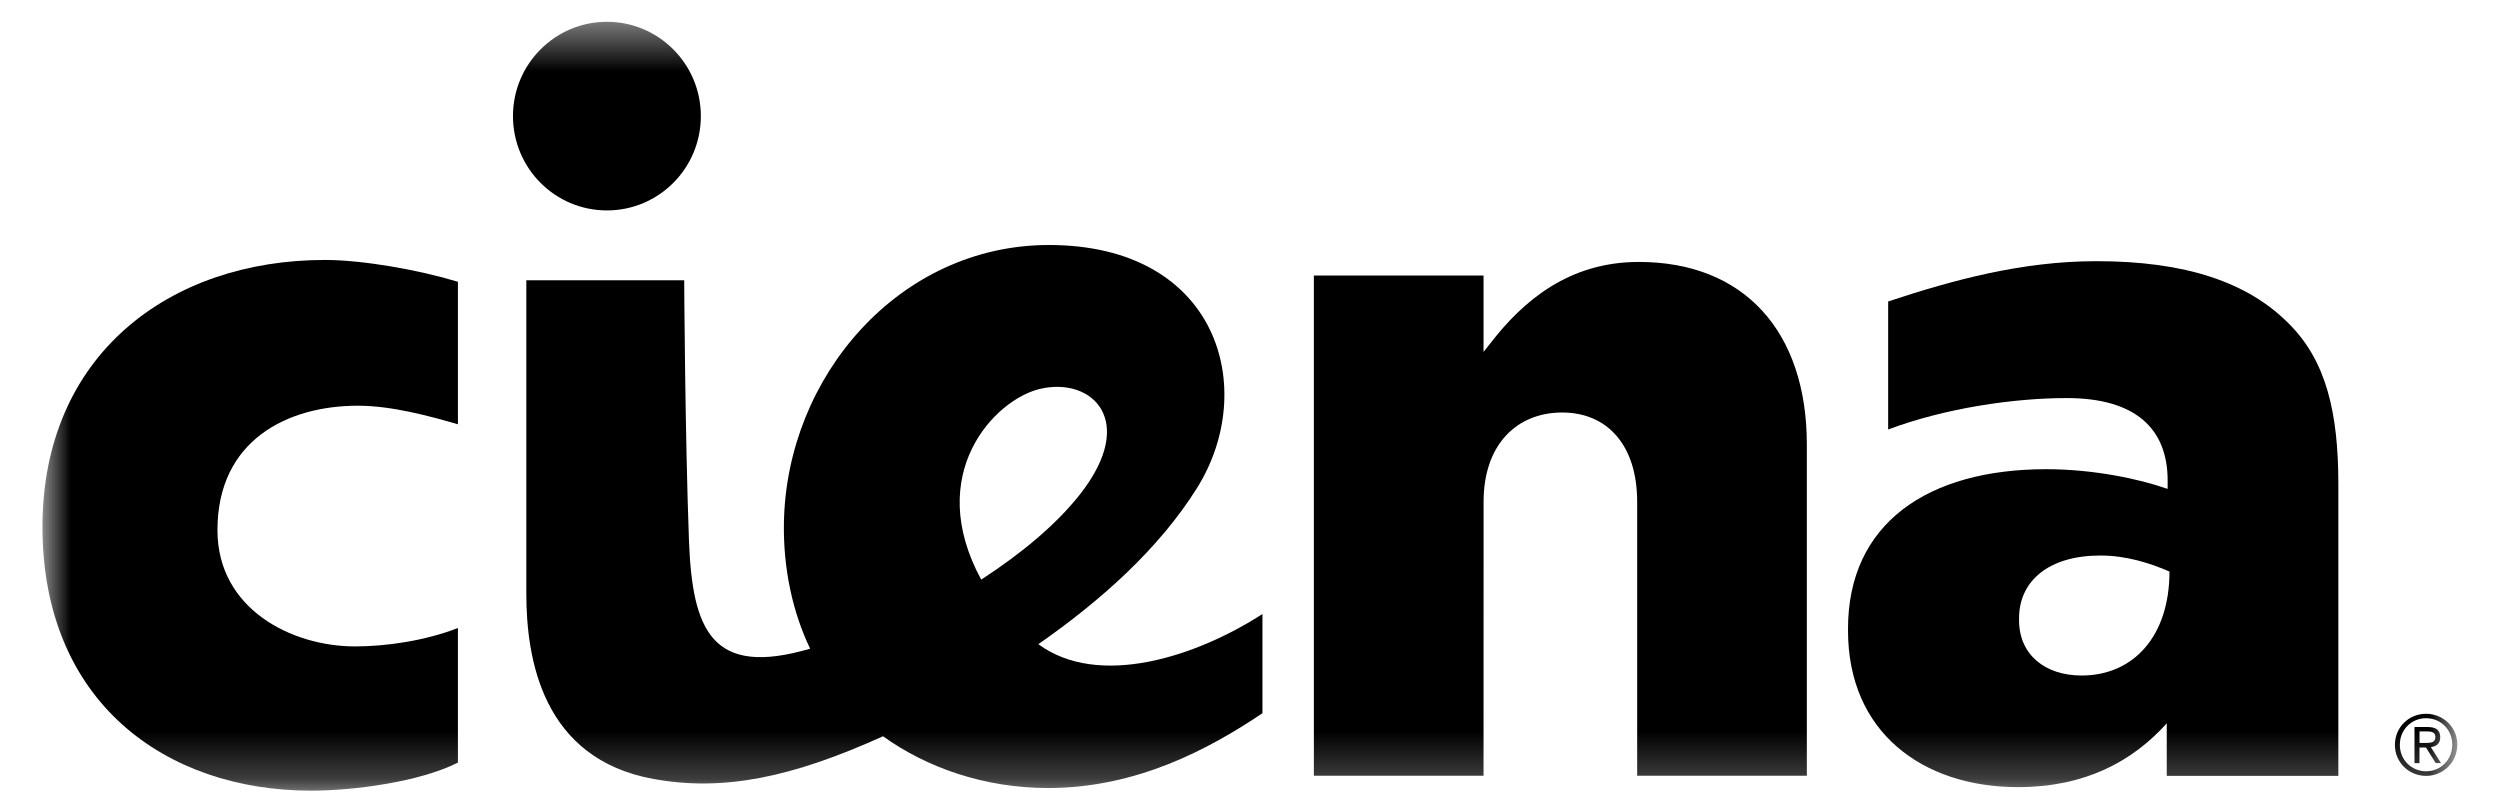
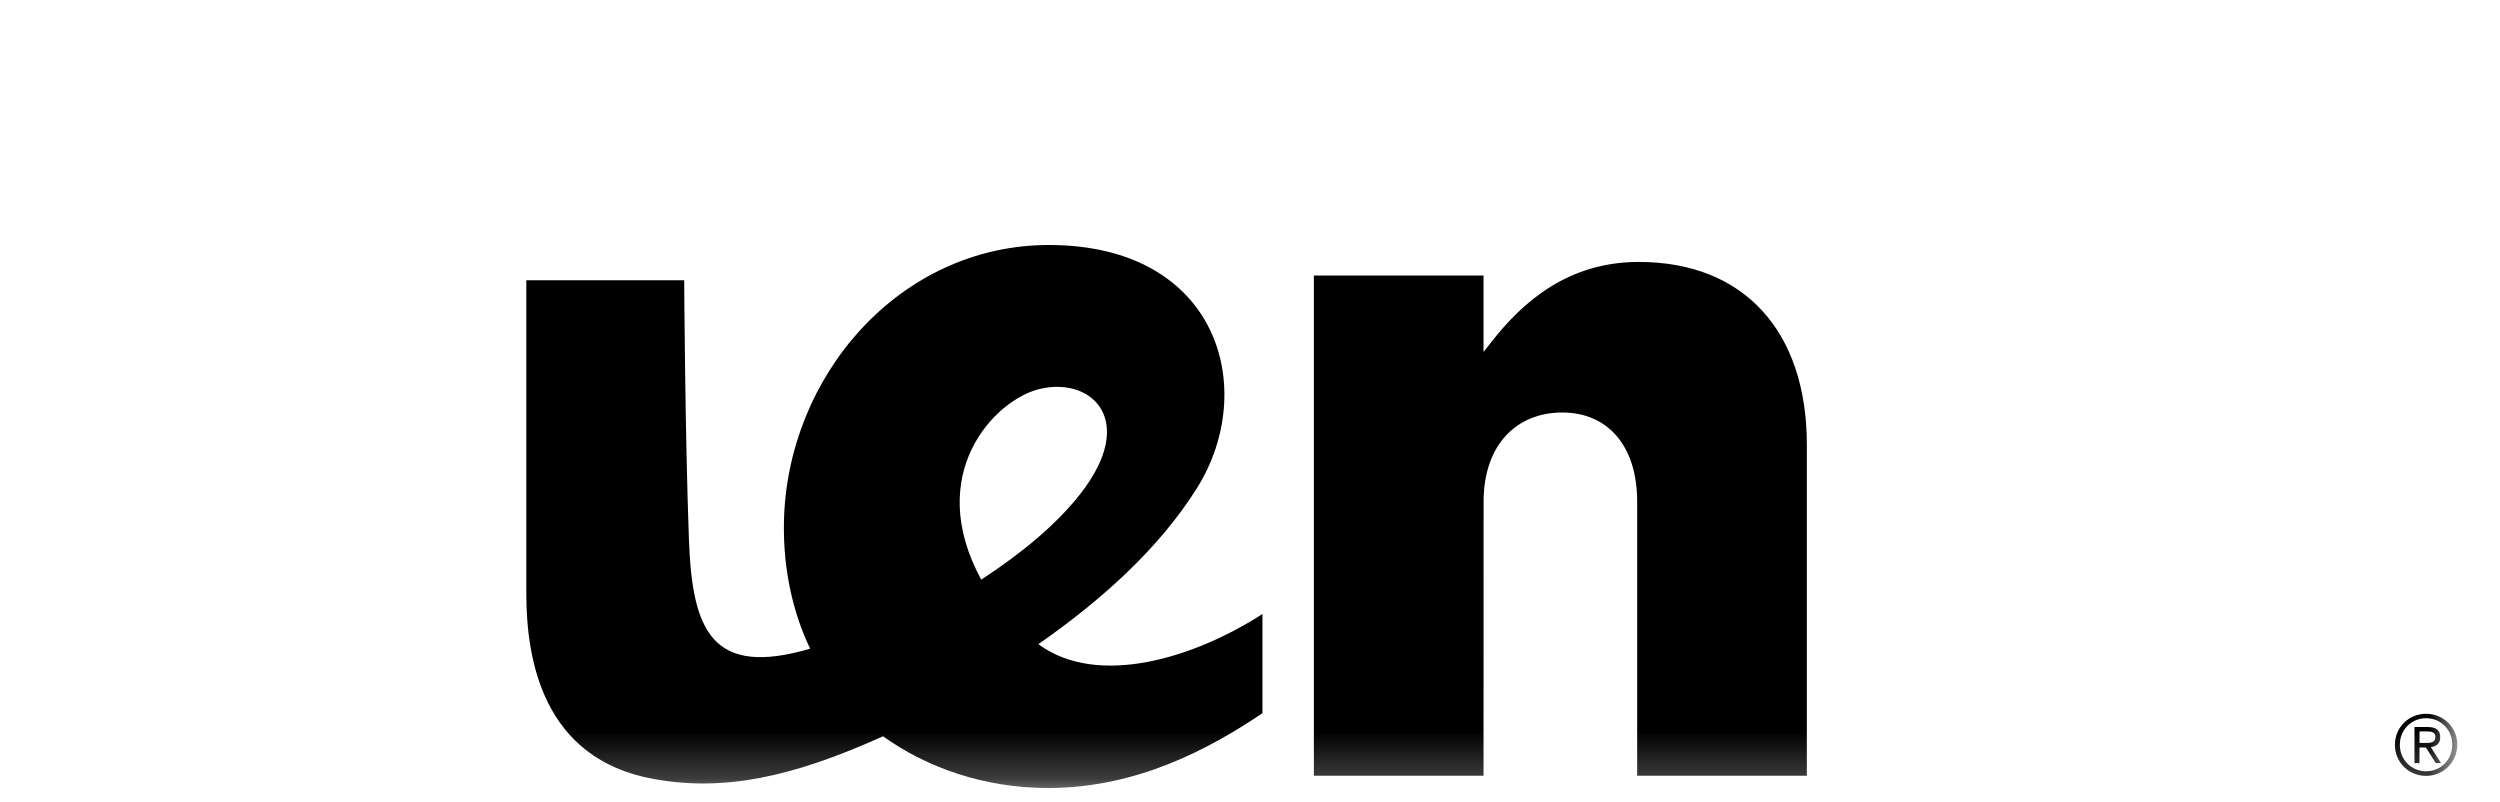
<svg xmlns="http://www.w3.org/2000/svg" width="53" height="17" viewBox="0 0 53 17" fill="none">
  <g clip-path="url(#clip0_11710_3449)">
    <mask id="mask0_11710_3449" style="mask-type:luminance" maskUnits="userSpaceOnUse" x="0" y="0" width="53" height="17">
-       <path d="M52.094 0.462H0.9V16.761H52.094V0.462Z" fill="white" />
-     </mask>
+       </mask>
    <g mask="url(#mask0_11710_3449)">
      <path d="M6.595 16.762C7.494 16.762 8.893 16.579 9.708 16.167V13.314C9.002 13.587 8.18 13.704 7.527 13.704C6.187 13.704 4.61 12.915 4.61 11.239C4.61 9.325 6.105 8.601 7.586 8.601C8.3 8.601 9.099 8.818 9.708 8.995V5.974C8.868 5.719 7.687 5.511 6.888 5.511C3.587 5.511 0.9 7.53 0.9 11.169C0.9 14.871 3.496 16.762 6.595 16.762Z" fill="black" />
    </g>
    <mask id="mask1_11710_3449" style="mask-type:luminance" maskUnits="userSpaceOnUse" x="0" y="0" width="53" height="17">
      <path d="M52.094 0.462H0.9V16.761H52.094V0.462Z" fill="white" />
    </mask>
    <g mask="url(#mask1_11710_3449)">
-       <path d="M42.785 16.687C44.191 16.687 45.201 16.151 45.935 15.335V16.449H49.573V10.267C49.573 8.757 49.321 7.644 48.509 6.847C47.656 5.993 46.349 5.533 44.428 5.537C42.866 5.54 41.419 5.931 40.029 6.391V9.105C41.231 8.654 42.686 8.439 43.814 8.439C45.26 8.439 45.954 9.076 45.954 10.188V10.365C45.34 10.148 44.369 9.947 43.379 9.947C40.864 9.947 39.178 11.1 39.178 13.327V13.367C39.177 15.513 40.744 16.687 42.785 16.687ZM42.804 13.108C42.804 12.313 43.438 11.777 44.526 11.777C45.08 11.777 45.581 11.938 45.993 12.117C45.993 13.496 45.221 14.321 44.13 14.321C43.359 14.321 42.804 13.883 42.804 13.148V13.108Z" fill="black" />
-     </g>
+       </g>
    <mask id="mask2_11710_3449" style="mask-type:luminance" maskUnits="userSpaceOnUse" x="0" y="0" width="53" height="17">
      <path d="M52.094 0.462H0.9V16.761H52.094V0.462Z" fill="white" />
    </mask>
    <g mask="url(#mask2_11710_3449)">
      <path d="M31.452 10.638C31.452 9.424 32.156 8.745 33.119 8.745C34.068 8.745 34.708 9.43 34.708 10.638V16.445H38.305V9.426C38.305 7.019 36.968 5.553 34.743 5.553C33.254 5.553 32.286 6.386 31.602 7.27L31.451 7.461V5.841H27.854V16.445H31.451L31.452 10.638Z" fill="black" />
    </g>
    <mask id="mask3_11710_3449" style="mask-type:luminance" maskUnits="userSpaceOnUse" x="0" y="0" width="53" height="17">
      <path d="M52.094 0.462H0.9V16.761H52.094V0.462Z" fill="white" />
    </mask>
    <g mask="url(#mask3_11710_3449)">
      <path d="M13.864 16.516C15.341 16.782 16.788 16.483 18.72 15.609C19.644 16.272 20.864 16.706 22.221 16.706C24.096 16.706 25.629 15.883 26.764 15.12V13.017C25.353 13.928 23.292 14.595 22.013 13.657C23.318 12.746 24.559 11.653 25.38 10.341C26.686 8.247 25.833 5.194 22.237 5.194C19.069 5.194 16.67 7.977 16.619 11.089C16.603 12.065 16.808 12.988 17.175 13.752C15.082 14.367 14.678 13.354 14.606 11.457C14.522 9.175 14.505 5.942 14.505 5.942H11.158V12.582C11.158 13.956 11.492 16.091 13.864 16.516ZM22.046 8.245C23.147 7.984 24.126 8.912 22.899 10.476C22.4 11.112 21.67 11.723 20.802 12.288C19.583 10.05 21.082 8.473 22.046 8.245Z" fill="black" />
    </g>
    <mask id="mask4_11710_3449" style="mask-type:luminance" maskUnits="userSpaceOnUse" x="0" y="0" width="53" height="17">
-       <path d="M52.094 0.462H0.9V16.761H52.094V0.462Z" fill="white" />
-     </mask>
+       </mask>
    <g mask="url(#mask4_11710_3449)">
      <path d="M10.875 2.461C10.875 3.567 11.767 4.461 12.867 4.461C13.967 4.461 14.858 3.567 14.858 2.461C14.858 1.358 13.967 0.462 12.867 0.462C11.767 0.462 10.875 1.358 10.875 2.461Z" fill="black" />
    </g>
    <mask id="mask5_11710_3449" style="mask-type:luminance" maskUnits="userSpaceOnUse" x="0" y="0" width="53" height="17">
      <path d="M52.094 0.462H0.9V16.761H52.094V0.462Z" fill="white" />
    </mask>
    <g mask="url(#mask5_11710_3449)">
      <path d="M51.433 16.449C51.793 16.449 52.095 16.164 52.095 15.785C52.095 15.413 51.793 15.132 51.433 15.132C51.07 15.132 50.772 15.414 50.772 15.793C50.772 16.164 51.07 16.449 51.433 16.449ZM51.433 15.226C51.743 15.226 51.988 15.468 51.988 15.785C51.988 16.11 51.743 16.351 51.433 16.351C51.125 16.351 50.877 16.109 50.877 15.793C50.875 15.467 51.125 15.226 51.433 15.226Z" fill="black" />
    </g>
    <mask id="mask6_11710_3449" style="mask-type:luminance" maskUnits="userSpaceOnUse" x="0" y="0" width="53" height="17">
      <path d="M52.094 0.462H0.9V16.761H52.094V0.462Z" fill="white" />
    </mask>
    <g mask="url(#mask6_11710_3449)">
      <path d="M51.294 15.847H51.43L51.638 16.177H51.75L51.534 15.839C51.646 15.826 51.733 15.768 51.733 15.633C51.733 15.479 51.648 15.413 51.466 15.413H51.187V16.178H51.293V15.847H51.294ZM51.294 15.506H51.457C51.54 15.506 51.631 15.52 51.631 15.625C51.631 15.745 51.529 15.75 51.424 15.75H51.294V15.506Z" fill="black" />
    </g>
  </g>
  <defs>
    <clipPath id="clip0_11710_3449">
      <rect width="53" height="17" fill="white" />
    </clipPath>
  </defs>
</svg>